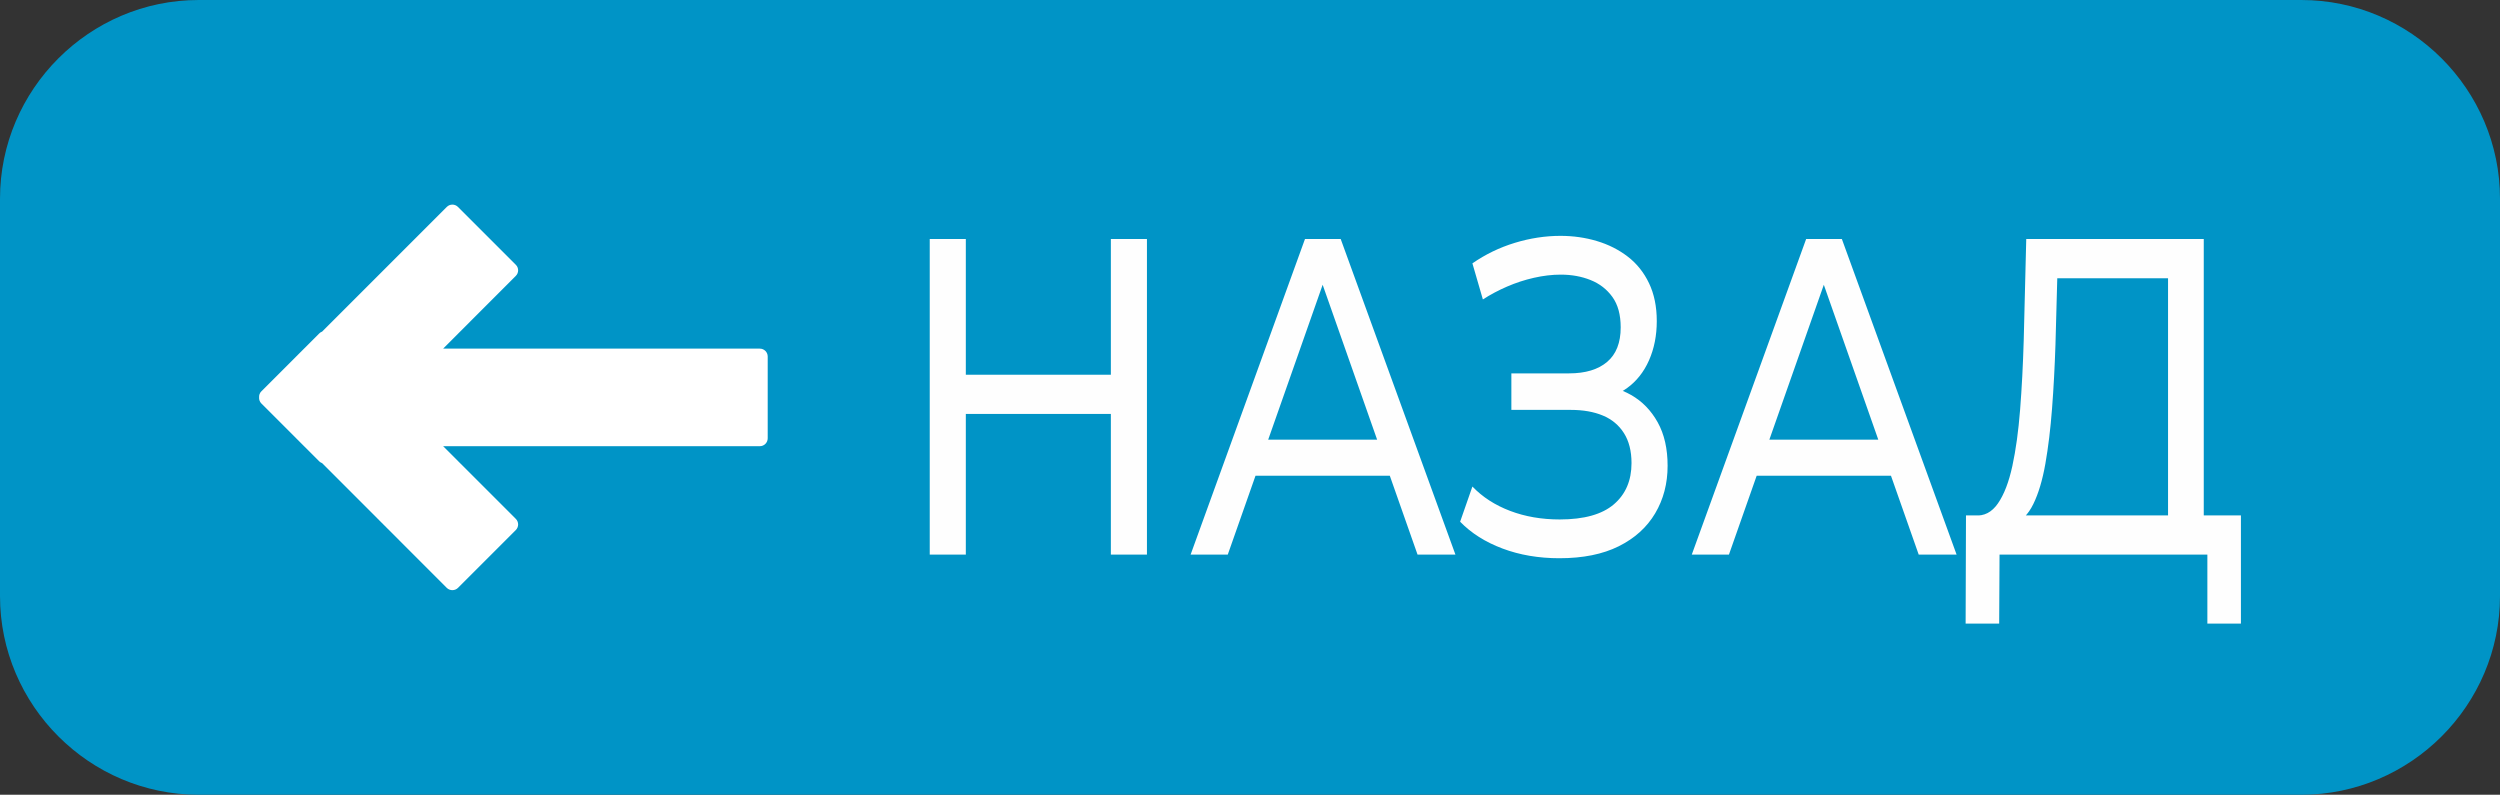
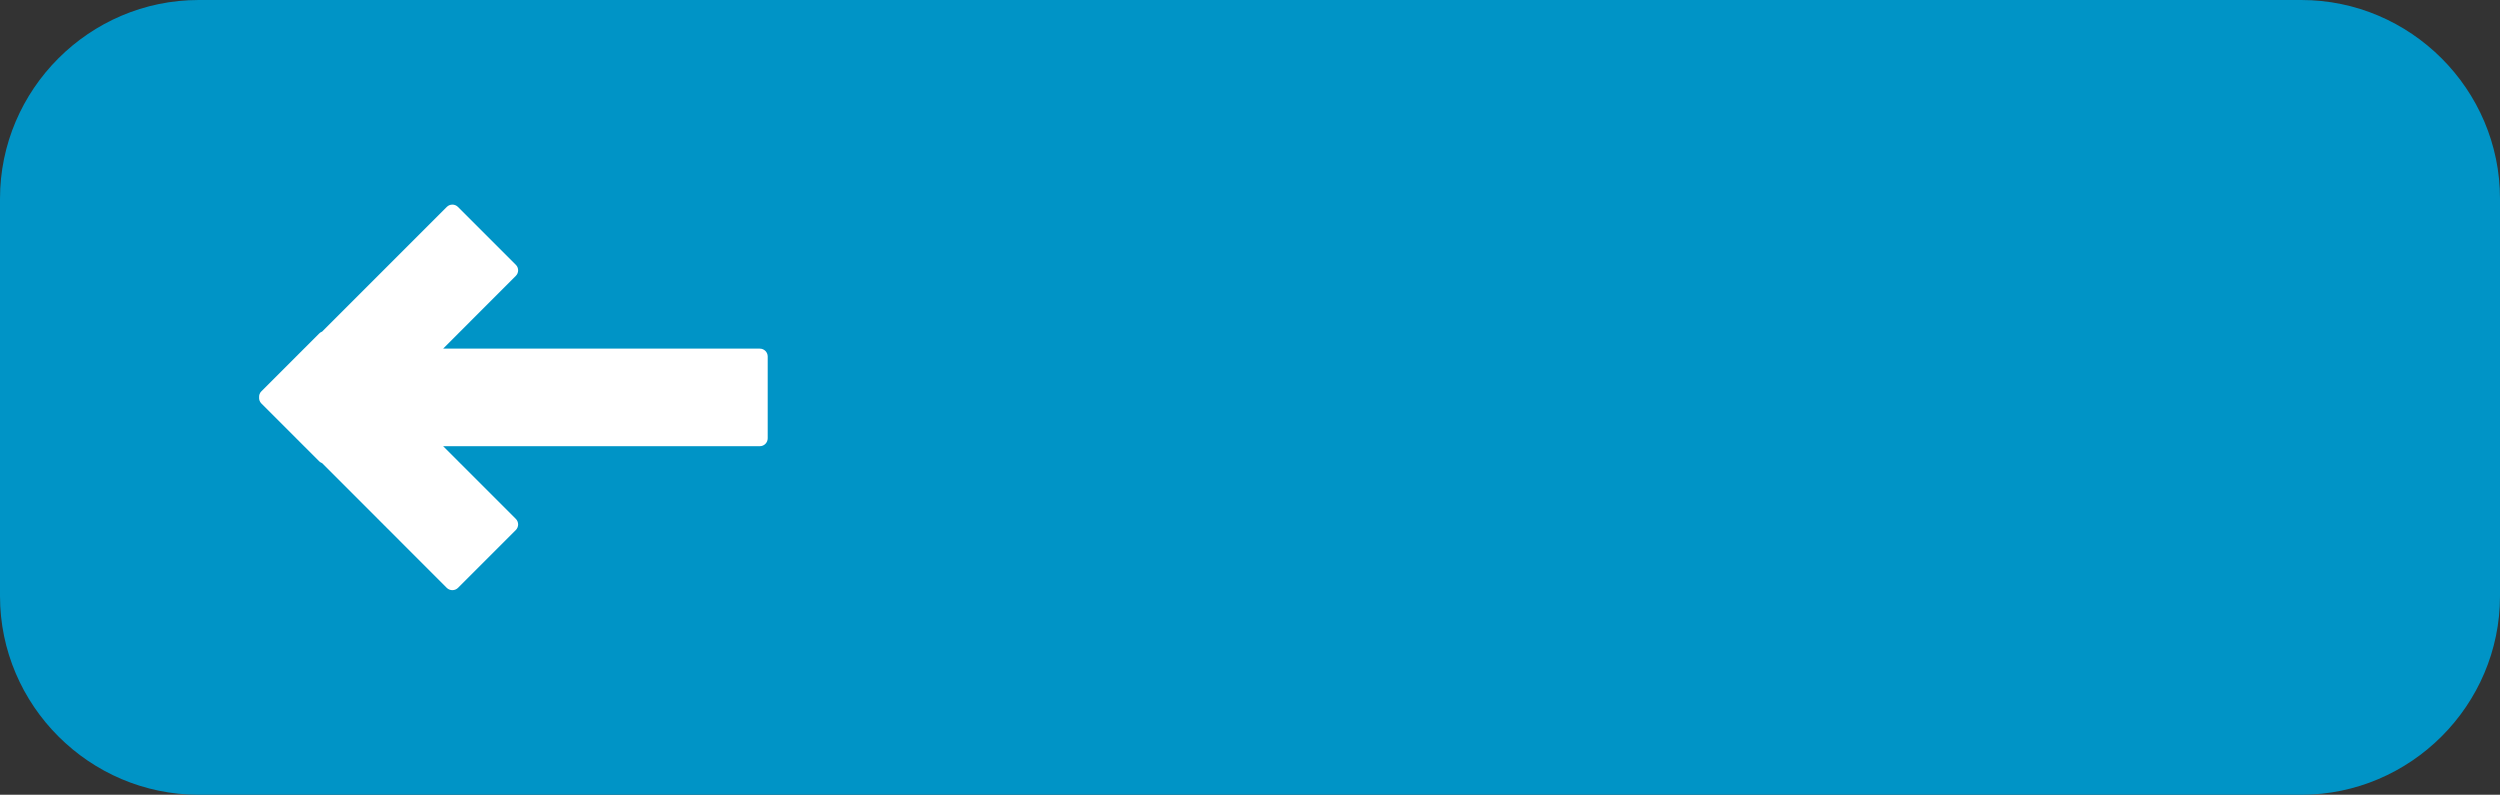
<svg xmlns="http://www.w3.org/2000/svg" xml:space="preserve" width="162.295mm" height="51.594mm" version="1.1" style="shape-rendering:geometricPrecision; text-rendering:geometricPrecision; image-rendering:optimizeQuality; fill-rule:evenodd; clip-rule:evenodd" viewBox="0 0 20524.73 6524.81">
  <rect x="0" y="0" width="20524.73" height="6524.81" fill="#333333" stroke="none" />
  <defs>
    <style type="text/css"> .fil0 {fill:#0094C6} .fil1 {fill:white} .fil2 {fill:#FEFEFE;fill-rule:nonzero} </style>
  </defs>
  <g id="Слой_x0020_1">
    <path class="fil0" d="M1631.35 0l17262.02 0c897.27,0 1631.35,734.08 1631.35,1631.35l0 3262.1c0,897.27 -734.08,1631.35 -1631.35,1631.35l-17262.02 0c-897.27,0 -1631.35,-734.08 -1631.35,-1631.35l0 -3262.1c0,-897.27 734.08,-1631.35 1631.35,-1631.35z" />
    <path class="fil1" d="M2620.97 3787.73l-475.13 -475.13c-13.85,-13.85 -19.87,-32.51 -18.67,-49.98 -1.2,-18.07 4.82,-36.74 18.67,-49.97l475.13 -475.13c6.63,-7.22 15.05,-12.04 23.48,-15.05l1023.73 -1023.74c25.29,-25.29 66.24,-25.29 91.54,0l475.13 475.13c25.29,24.69 25.29,66.24 0,90.93l-596.78 597.39 2600.3 0c35.52,0 64.43,28.91 64.43,64.43l0 671.44c0,36.13 -28.91,65.04 -64.43,65.04l-2600.3 0 596.78 596.78c25.29,25.29 25.29,66.24 0,91.54l-475.13 475.13c-25.29,24.69 -66.24,24.69 -91.54,0l-1023.73 -1024.35c-8.44,-3.01 -16.86,-7.83 -23.48,-14.46l0 -0.01z" />
-     <path class="fil2" d="M9120.06 4553.35l0 -2591.18 296.22 0 0 2591.18 -296.22 0zm-1487.03 0l0 -2591.18 296.22 0 0 2591.18 -296.22 0zm266.6 -1154.93l0 -322.04 1247.09 0 0 322.04 -1247.09 0zm1875.08 1154.93l939.02 -2591.18 293.26 0 941.98 2591.18 -311.03 0 -838.3 -2383.89 118.49 0 -838.31 2383.89 -305.1 0zm399.9 -647.79l79.98 -296.14 1167.11 0 85.91 296.14 -1333 0zm2627.47 677.4c-169.83,0 -325.35,-26.52 -466.54,-79.58 -141.2,-53.06 -257.22,-126.47 -348.06,-220.25l100.72 -288.73c82.94,86.39 186.13,153.01 309.55,199.89 123.42,46.89 259.19,70.34 407.31,70.34 199.45,0 347.57,-41.33 444.32,-124.01 96.76,-82.67 145.16,-195.58 145.16,-338.7 0,-98.71 -20.74,-180.77 -62.21,-246.17 -41.48,-65.38 -99.24,-113.52 -173.3,-144.36 -74.06,-30.86 -161.43,-46.27 -262.15,-46.27l-488.76 0 0 -299.84 473.95 0c134.28,0 238.45,-31.46 312.51,-94.39 74.06,-62.93 111.09,-157.32 111.09,-283.17 0,-103.65 -22.71,-186.94 -68.14,-249.87 -45.43,-62.93 -105.16,-109.2 -179.21,-138.81 -74.05,-29.62 -155.51,-44.43 -244.38,-44.43 -71.09,0 -144.65,8.65 -220.68,25.91 -76.02,17.28 -149.6,41.33 -220.68,72.19 -71.1,30.86 -137.25,66.02 -198.46,105.5l-85.91 -296.13c106.64,-74.03 222.66,-130.17 348.06,-168.43 125.4,-38.26 250.3,-57.38 374.72,-57.38 104.68,0 204.39,14.19 299.18,42.57 94.8,28.38 179.21,70.95 253.27,127.7 74.06,56.77 132.31,129.56 174.78,218.41 42.45,88.84 63.69,192.48 63.69,310.94 0,118.45 -21.23,225.8 -63.69,322.04 -42.47,96.24 -103.2,172.74 -182.17,229.5 -78.99,56.77 -170.82,85.15 -275.49,85.15l14.81 -107.36c106.65,0 205.39,25.91 296.22,77.74 90.84,51.83 163.42,126.47 217.72,223.95 54.32,97.49 81.47,216.55 81.47,357.21 0,145.61 -34.07,275.78 -102.2,390.53 -68.14,114.75 -167.86,204.84 -299.19,270.23 -131.32,65.38 -293.74,98.09 -487.28,98.09zm1087.14 -29.61l939.02 -2591.18 293.26 0 941.98 2591.18 -311.03 0 -838.3 -2383.89 118.49 0 -838.3 2383.89 -305.11 0zm399.9 -647.79l79.98 -296.14 1167.11 0 85.91 296.14 -1333 0zm2242.4 392.37l-319.92 -66.63c77.02,7.41 140.71,-25.29 191.06,-98.09 50.36,-72.79 89.85,-175.22 118.49,-307.24 28.63,-132.03 49.87,-286.27 63.69,-462.71 13.82,-176.44 23.7,-365.85 29.62,-568.21l20.74 -832.88 1457.4 0 0 2417.2 -293.26 0 0 -2095.15 -909.39 0 -14.82 544.14c-5.92,182.63 -15.29,357.82 -28.14,525.64 -12.84,167.82 -31.1,318.96 -54.8,453.45 -23.7,134.5 -56.77,244.93 -99.24,331.3 -42.45,86.38 -96.27,139.43 -161.43,159.17zm-393.98 821.77l2.96 -888.41 2257.21 0 0 888.41 -275.48 0 0 -566.35 -1706.24 0 -2.97 566.35 -275.48 0z" />
  </g>
</svg>